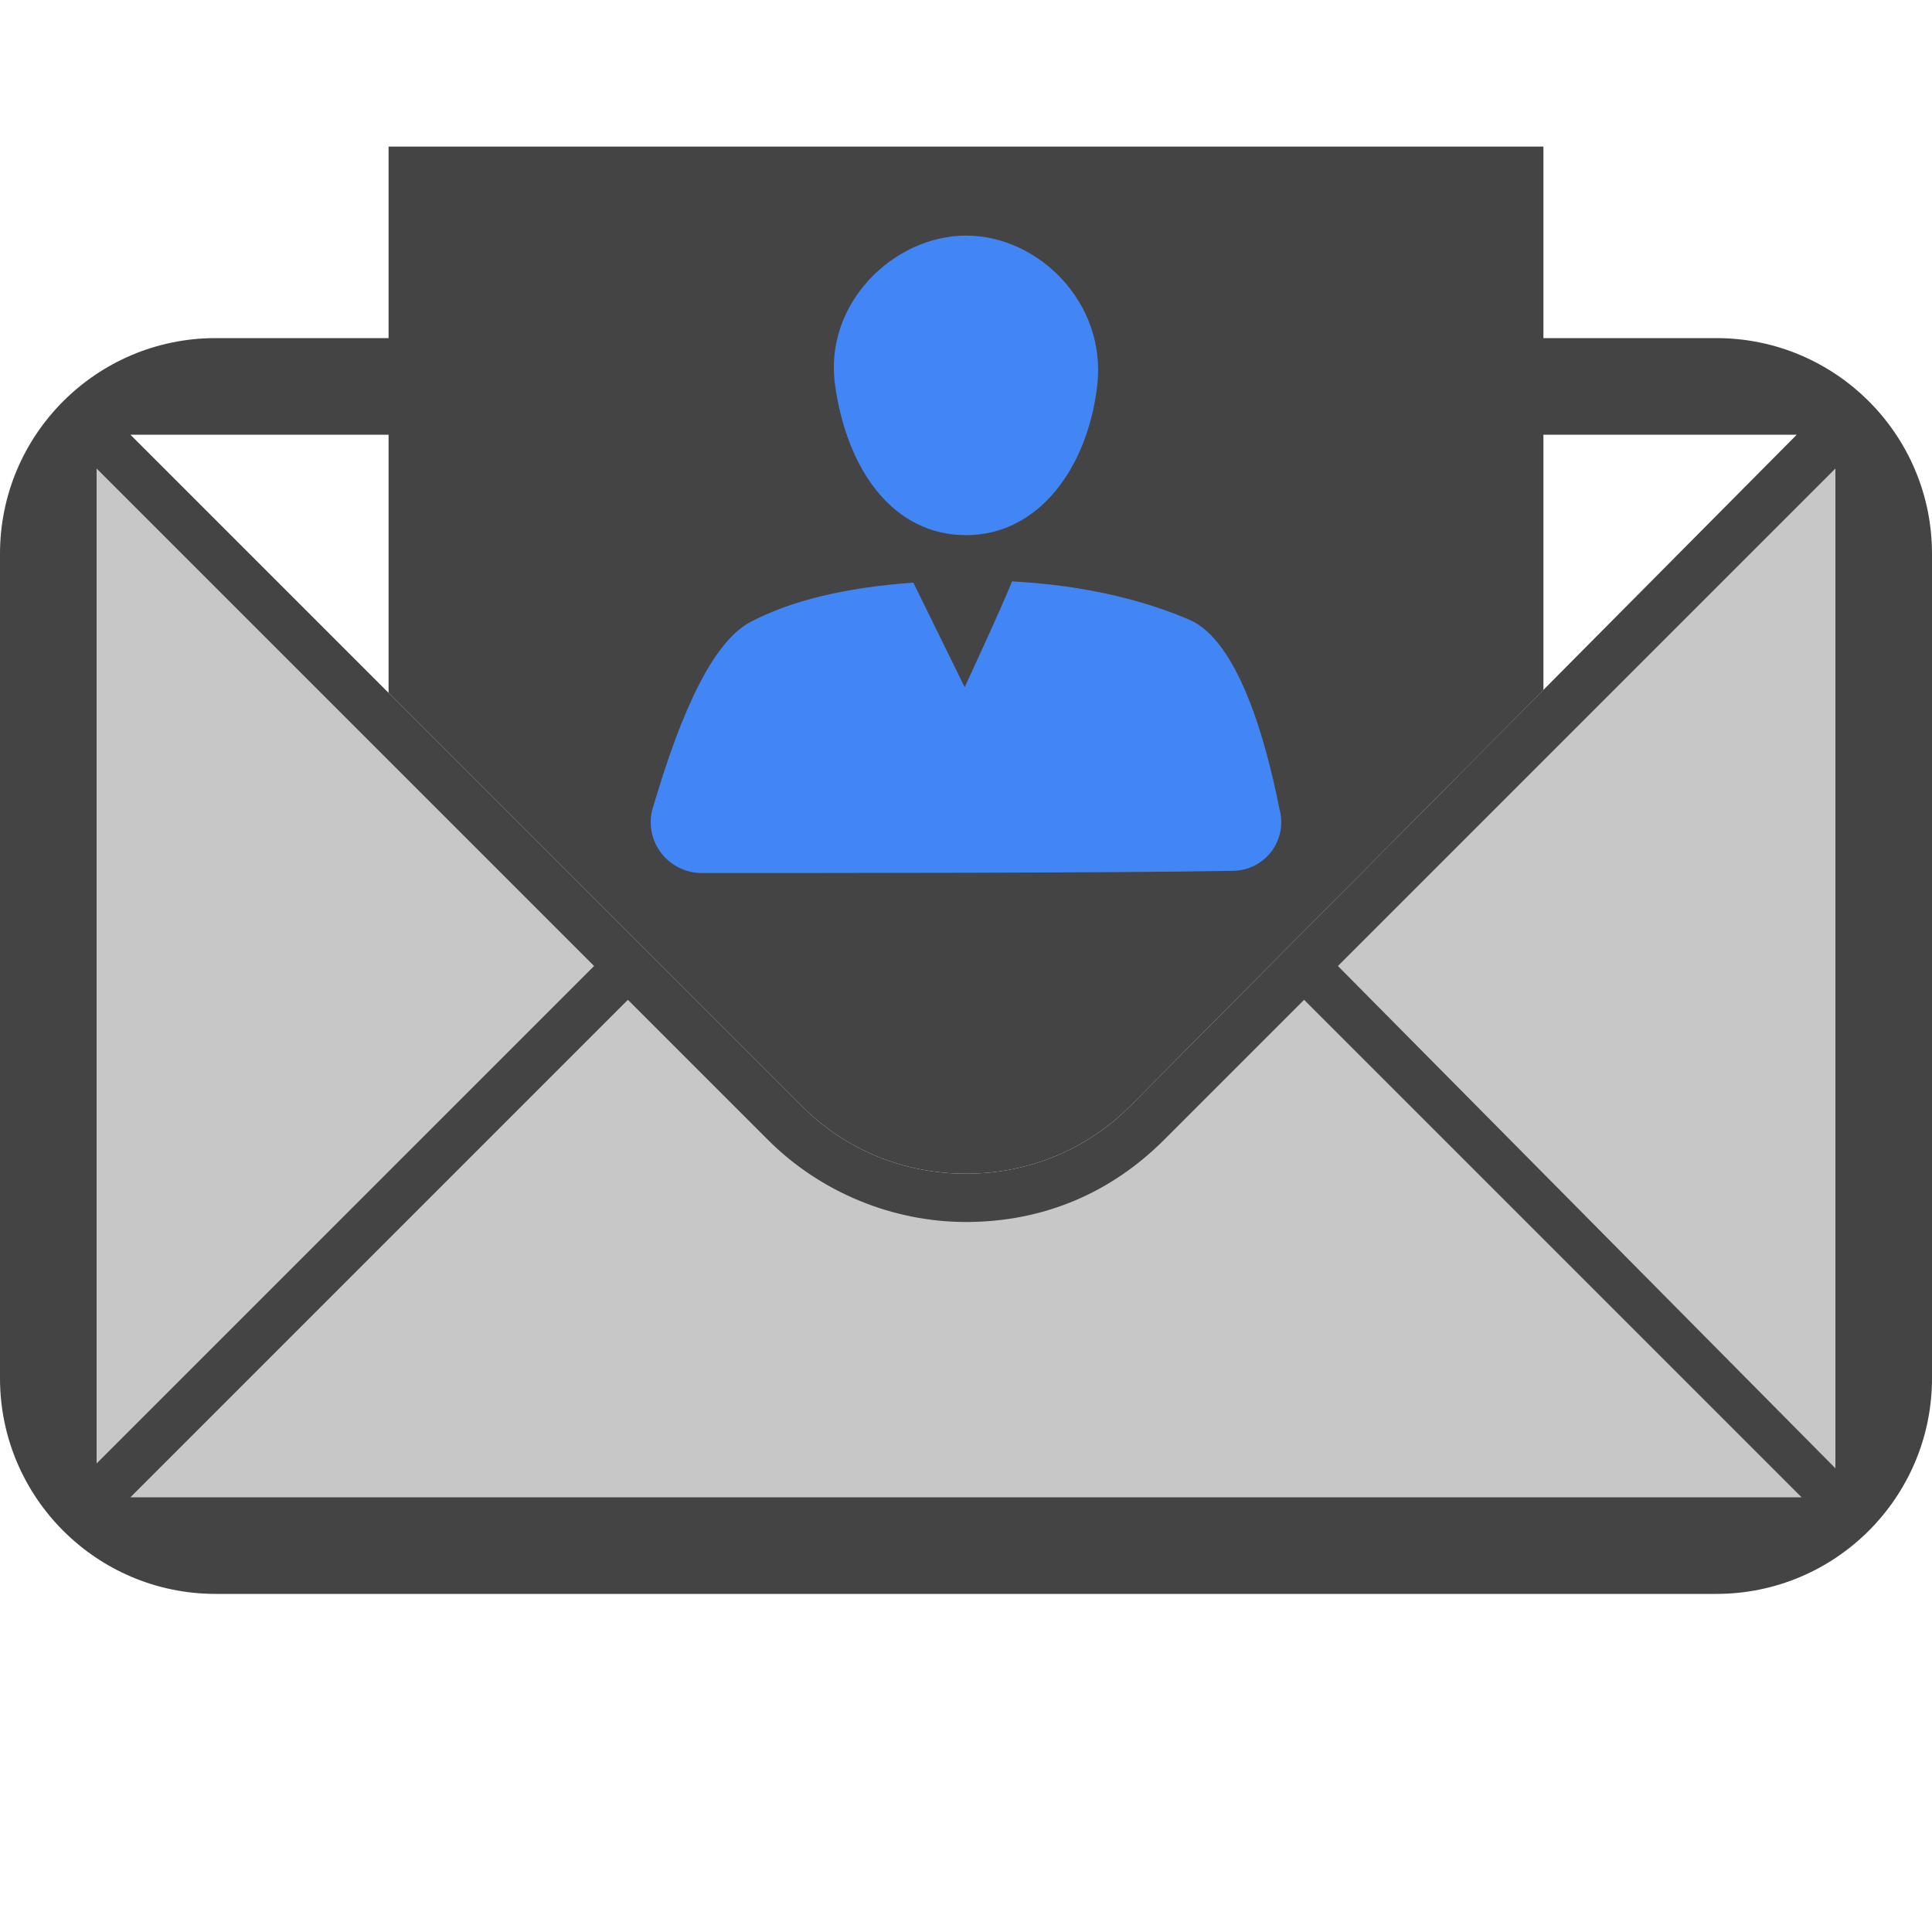
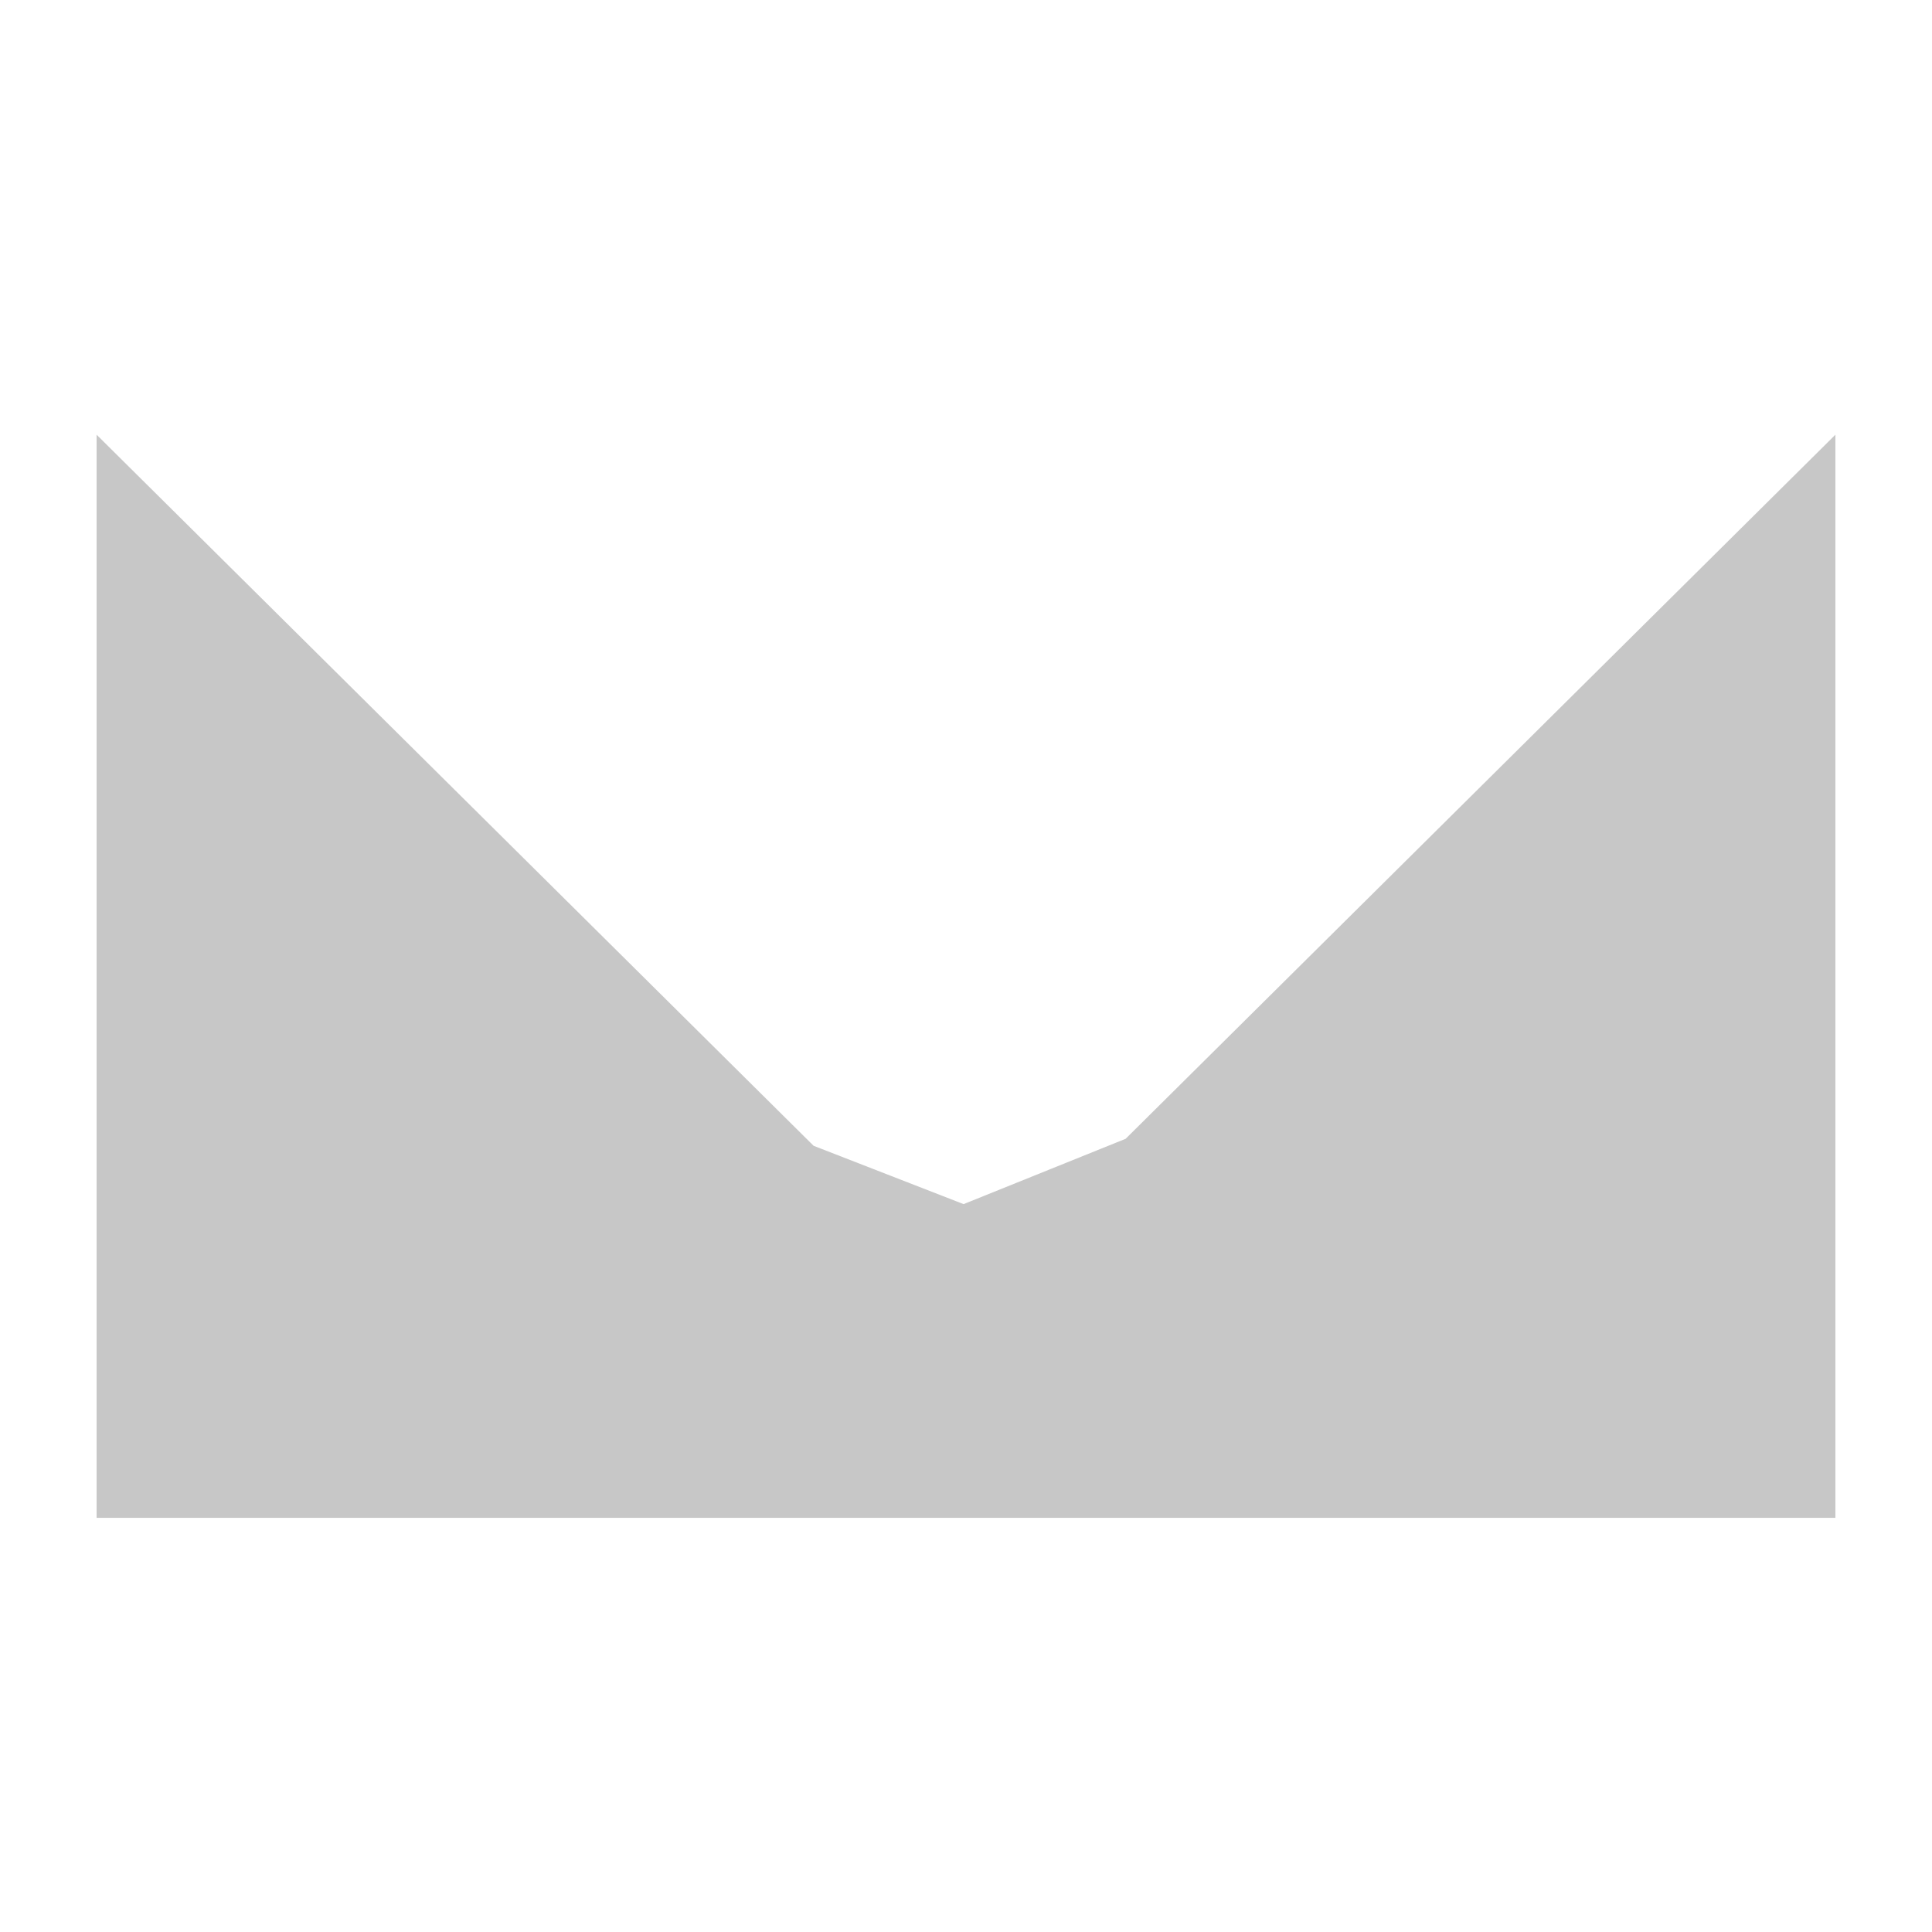
<svg xmlns="http://www.w3.org/2000/svg" style="fill-rule:evenodd;clip-rule:evenodd;stroke-linejoin:round;stroke-miterlimit:2" width="100%" height="100%" viewBox="0 0 16 16" xml:space="preserve">
  <defs>
    <style id="current-color-scheme" type="text/css">
   .ColorScheme-Text { color:#444444; } .ColorScheme-Highlight { color:#4285f4; } .ColorScheme-NeutralText { color:#ff9800; } .ColorScheme-PositiveText { color:#4caf50; } .ColorScheme-NegativeText { color:#f44336; }
  </style>
  </defs>
  <path style="fill:currentColor;fill-opacity:0.3" class="ColorScheme-Text" d="M15.2,3.6l-5.878,5.831l-1.342,0.541l-1.242,-0.483l-5.938,-5.889l-0,8.97l14.4,0l-0,-8.97Z" />
-   <path style="fill:currentColor;" class="ColorScheme-Text" d="M1.786,2.8c-0.986,-0 -1.786,0.8 -1.786,1.786l0,6.828c0,0.986 0.8,1.786 1.786,1.786l12.428,0c0.986,0 1.786,-0.8 1.786,-1.786l0,-6.828c0,-0.986 -0.8,-1.786 -1.786,-1.786l-12.428,0Zm7.574,6.36c-0.36,0.36 -0.84,0.56 -1.36,0.56c-0.52,-0 -1,-0.2 -1.36,-0.56l-5.56,-5.56l13.8,-0l-5.52,5.56Zm-4.44,-1.16l-4.12,4.12l0,-8.24l4.12,4.12Zm0.28,0.28l1.16,1.16c0.44,0.44 1.04,0.68 1.64,0.68c0.64,0 1.2,-0.24 1.64,-0.68l1.16,-1.16l4.12,4.12l-13.84,0l4.12,-4.12Zm5.88,-0.28l4.12,-4.12l-0,8.28l-4.12,-4.16Z" />
-   <path style="fill:currentColor;" class="ColorScheme-Text" d="M12.782,5.714l-3.422,3.446c-0.36,0.36 -0.84,0.56 -1.36,0.56c-0.52,0 -1,-0.2 -1.36,-0.56l-3.422,-3.422l0,-4.524l9.564,0l0,4.5Z" />
-   <path style="fill:currentColor;" class="ColorScheme-Highlight" d="M7.989,5.691c-0,-0 0.33,-0.712 0.392,-0.876c0.632,0.033 1.115,0.166 1.468,0.317c0.405,0.173 0.635,1.001 0.746,1.564c0.035,0.122 0.011,0.254 -0.065,0.355c-0.077,0.101 -0.196,0.161 -0.323,0.161c-1.008,0.018 -3.353,0.018 -4.396,0.018c-0.137,-0 -0.266,-0.067 -0.345,-0.179c-0.079,-0.112 -0.099,-0.255 -0.052,-0.385c0.161,-0.542 0.43,-1.322 0.803,-1.516c0.327,-0.172 0.771,-0.284 1.347,-0.325l0.425,0.866Zm0.012,-3.74c0.601,0 1.165,0.56 1.086,1.241c-0.079,0.682 -0.485,1.24 -1.086,1.24c-0.6,0 -0.985,-0.533 -1.085,-1.24c-0.097,-0.678 0.485,-1.241 1.085,-1.241Z" />
</svg>